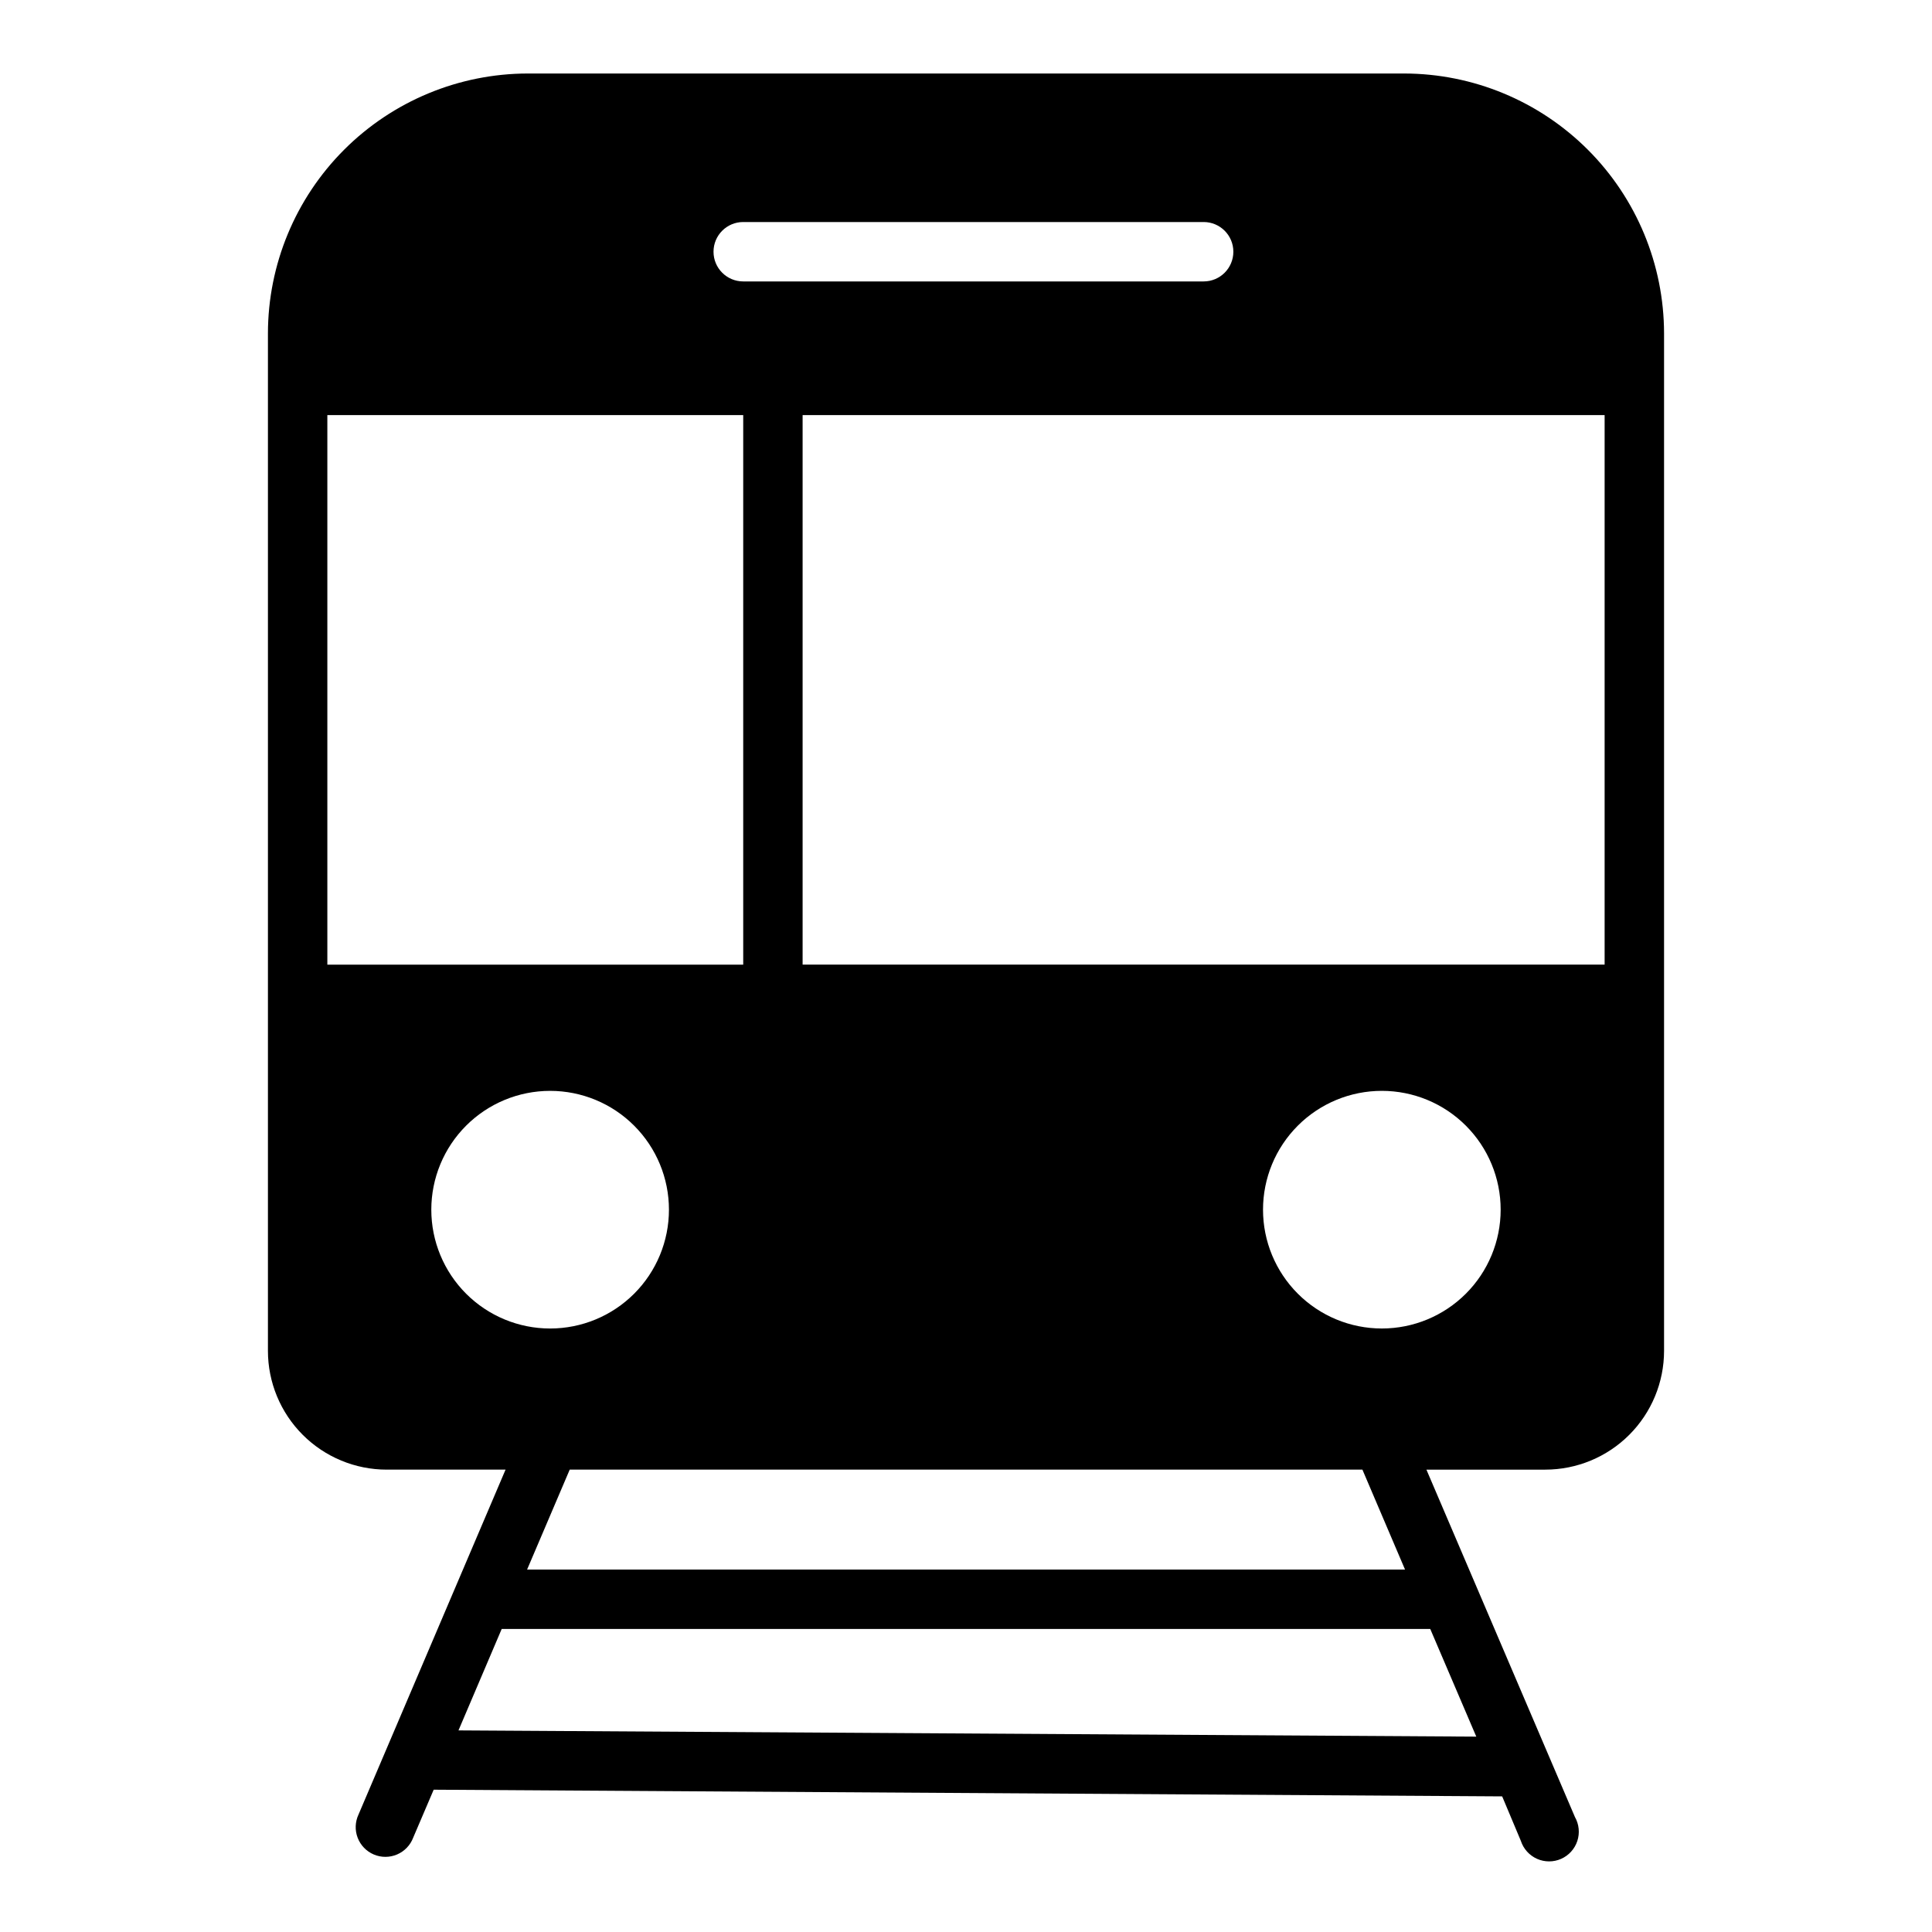
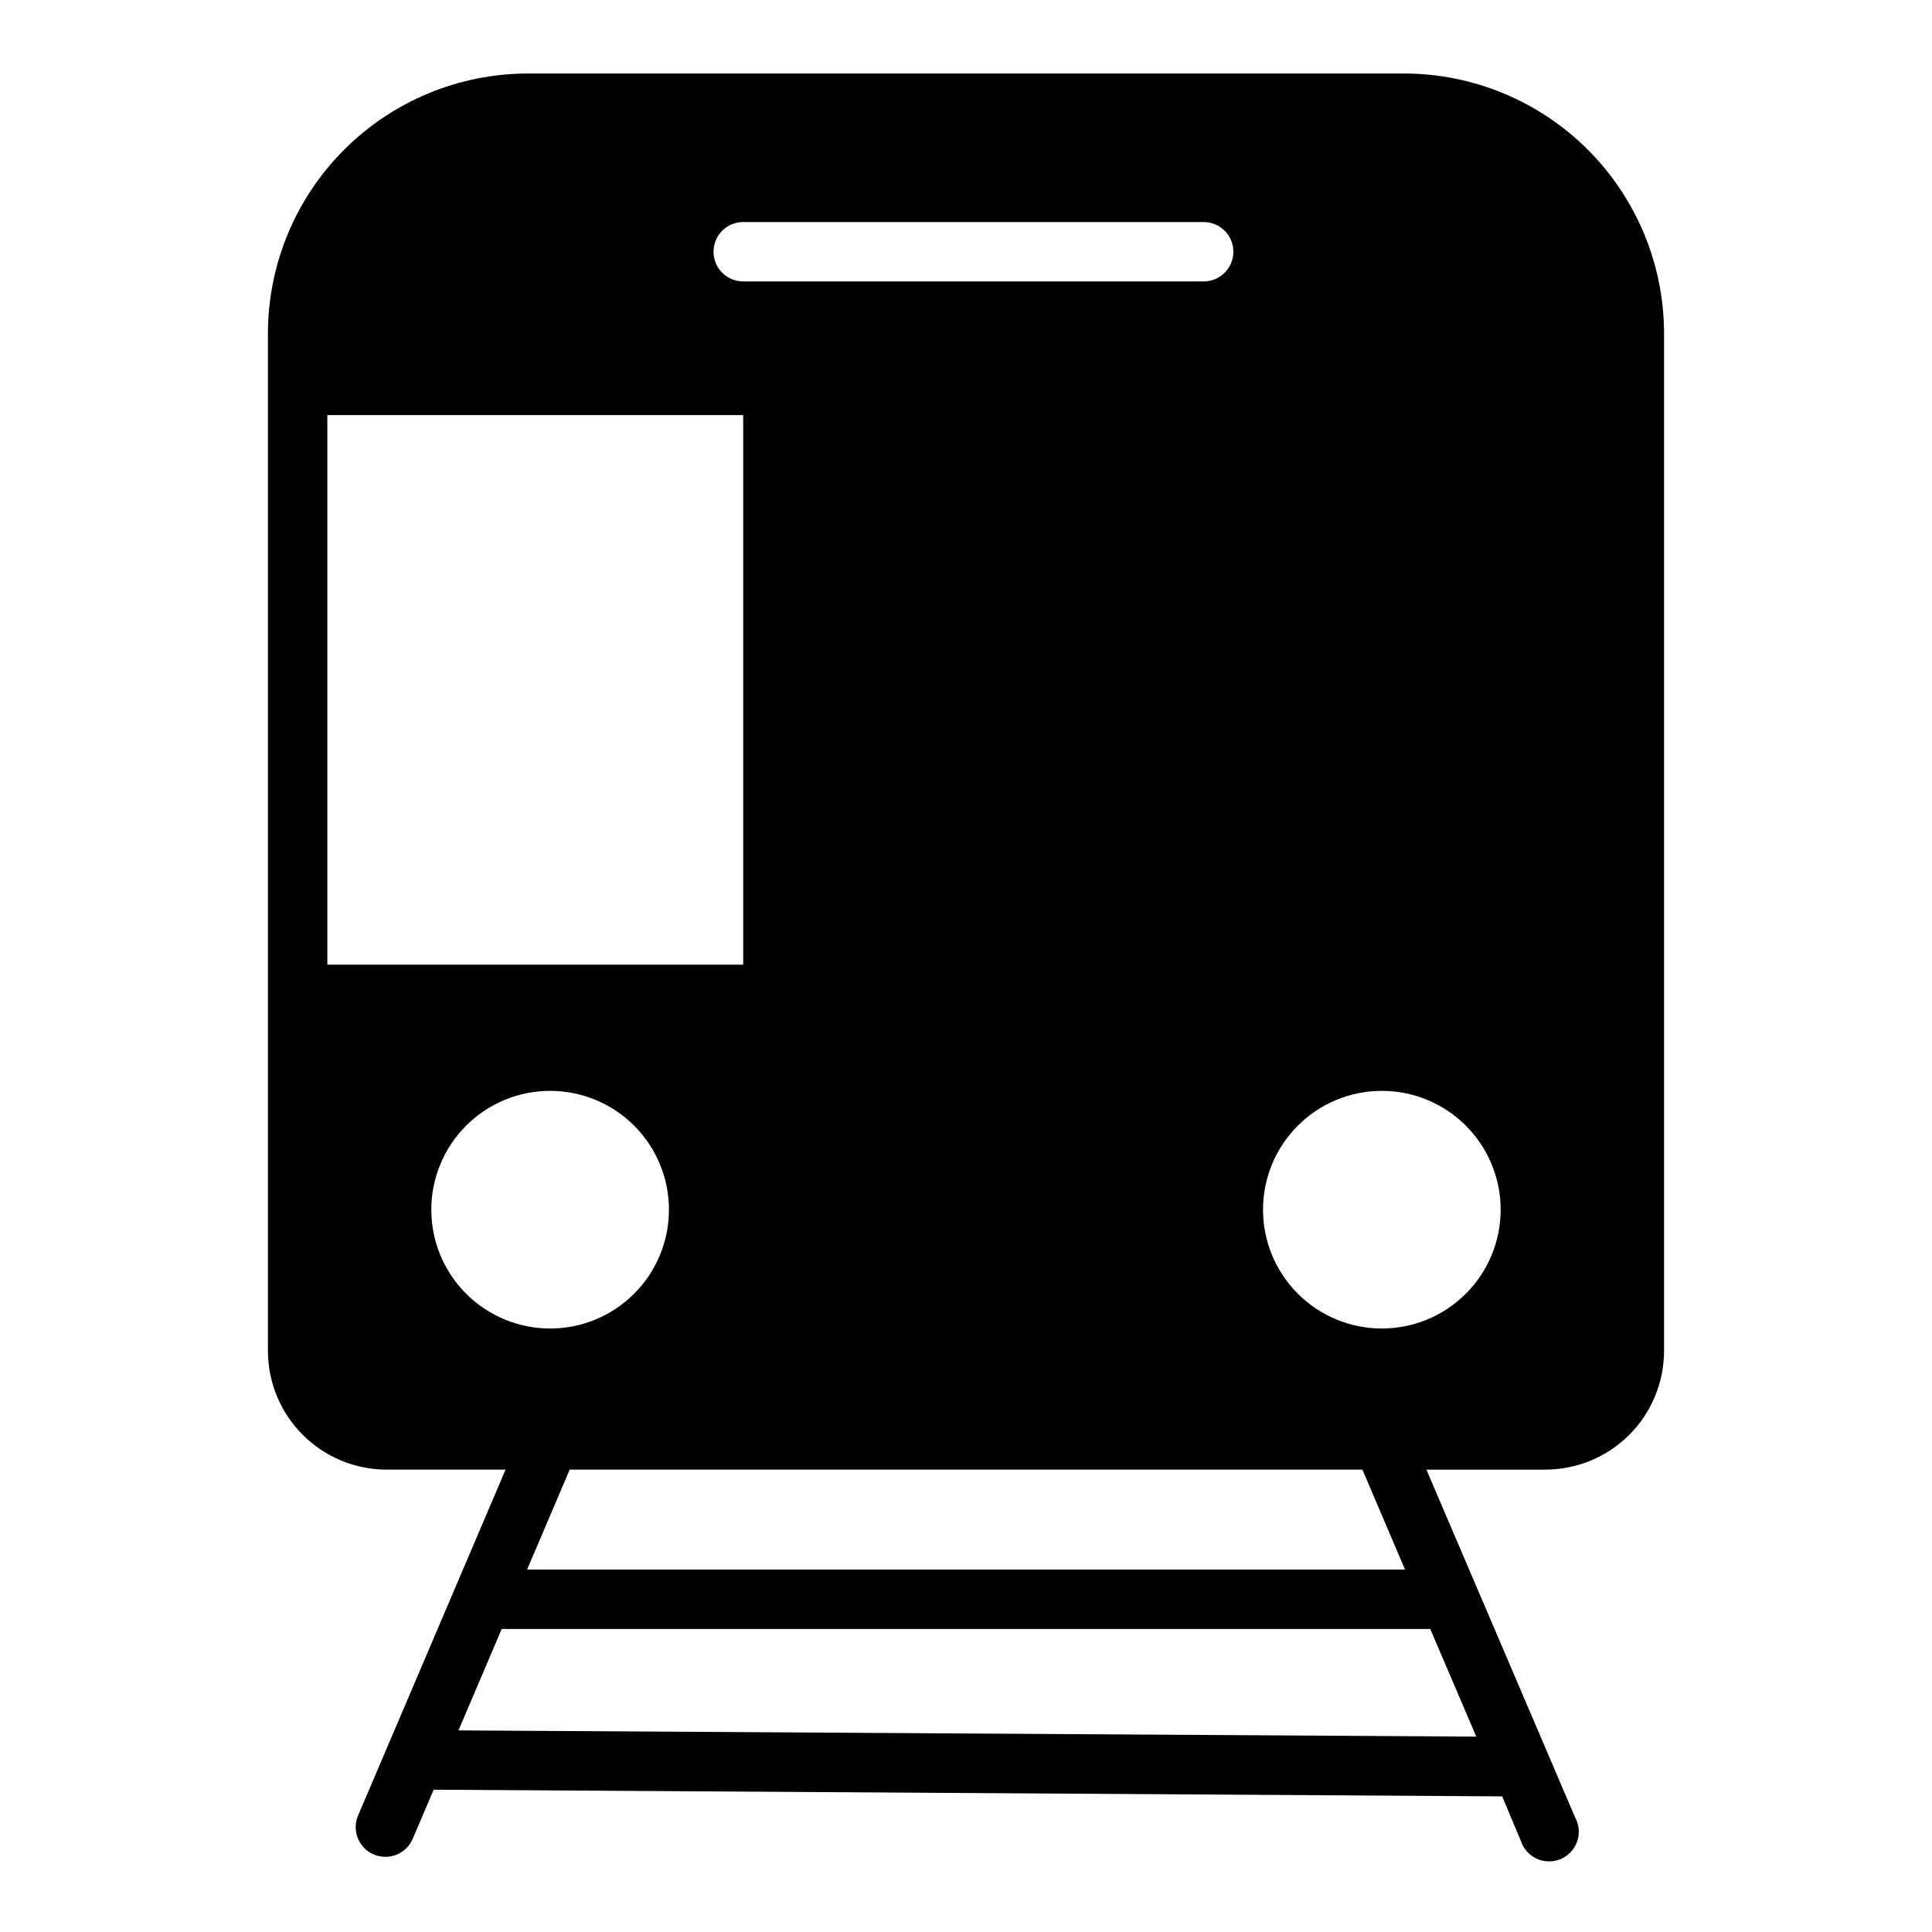
<svg xmlns="http://www.w3.org/2000/svg" fill="#000000" width="800px" height="800px" version="1.1" viewBox="144 144 512 512">
-   <path d="m516.11 163.48h-232.23 0.004c-18.262 0.02-35.77 7.285-48.684 20.195-12.914 12.914-20.176 30.422-20.195 48.684v269.62c0 8.352 3.316 16.359 9.223 22.266 5.902 5.906 13.914 9.223 22.262 9.223h31.488l-38.965 91.395c-0.91 1.938-0.996 4.16-0.23 6.16s2.309 3.602 4.281 4.438c1.973 0.836 4.195 0.832 6.164-0.008s3.512-2.449 4.269-4.449l5.434-12.715 283.16 1.77 4.961 11.809h-0.004c0.695 2.113 2.25 3.836 4.281 4.742 2.031 0.902 4.352 0.906 6.383 0.008 2.035-0.902 3.594-2.617 4.293-4.731 0.695-2.113 0.469-4.422-0.629-6.356l-39.359-92.062h31.488c8.352 0 16.359-3.316 22.266-9.223 5.902-5.906 9.223-13.914 9.223-22.266v-269.62c-0.023-18.262-7.285-35.77-20.199-48.684-12.914-12.91-30.422-20.176-48.684-20.195zm-175.15 39.359h122.02c4.348 0 7.871 3.523 7.871 7.871s-3.523 7.871-7.871 7.871h-122.02c-4.348 0-7.871-3.523-7.871-7.871s3.523-7.871 7.871-7.871zm-110.21 196.8v-145.63h110.21v145.63zm274.3 133.82 11.297 26.488h-232.66l11.297-26.488zm-246.75-68.879c0-8.352 3.32-16.363 9.223-22.266 5.906-5.906 13.914-9.223 22.266-9.223 8.352 0 16.363 3.316 22.266 9.223 5.906 5.902 9.223 13.914 9.223 22.266 0 8.352-3.316 16.359-9.223 22.266-5.902 5.902-13.914 9.223-22.266 9.223-8.352 0-16.359-3.32-22.266-9.223-5.902-5.906-9.223-13.914-9.223-22.266zm264.73 111.11 12.203 28.535-269.73-1.652 11.453-26.883zm-12.828-79.625c-8.352 0-16.359-3.32-22.266-9.223-5.906-5.906-9.223-13.914-9.223-22.266 0-8.352 3.316-16.363 9.223-22.266 5.906-5.906 13.914-9.223 22.266-9.223 8.352 0 16.359 3.316 22.266 9.223 5.906 5.902 9.223 13.914 9.223 22.266 0 8.352-3.316 16.359-9.223 22.266-5.906 5.902-13.914 9.223-22.266 9.223zm59.039-96.434h-212.54v-145.63h212.54z" />
+   <path d="m516.11 163.48h-232.23 0.004c-18.262 0.02-35.77 7.285-48.684 20.195-12.914 12.914-20.176 30.422-20.195 48.684v269.62c0 8.352 3.316 16.359 9.223 22.266 5.902 5.906 13.914 9.223 22.262 9.223h31.488l-38.965 91.395c-0.91 1.938-0.996 4.16-0.23 6.16s2.309 3.602 4.281 4.438c1.973 0.836 4.195 0.832 6.164-0.008s3.512-2.449 4.269-4.449l5.434-12.715 283.16 1.77 4.961 11.809h-0.004c0.695 2.113 2.25 3.836 4.281 4.742 2.031 0.902 4.352 0.906 6.383 0.008 2.035-0.902 3.594-2.617 4.293-4.731 0.695-2.113 0.469-4.422-0.629-6.356l-39.359-92.062h31.488c8.352 0 16.359-3.316 22.266-9.223 5.902-5.906 9.223-13.914 9.223-22.266v-269.62c-0.023-18.262-7.285-35.77-20.199-48.684-12.914-12.91-30.422-20.176-48.684-20.195zm-175.15 39.359h122.02c4.348 0 7.871 3.523 7.871 7.871s-3.523 7.871-7.871 7.871h-122.02c-4.348 0-7.871-3.523-7.871-7.871s3.523-7.871 7.871-7.871zm-110.21 196.8v-145.63h110.21v145.63zm274.3 133.82 11.297 26.488h-232.66l11.297-26.488zm-246.75-68.879c0-8.352 3.32-16.363 9.223-22.266 5.906-5.906 13.914-9.223 22.266-9.223 8.352 0 16.363 3.316 22.266 9.223 5.906 5.902 9.223 13.914 9.223 22.266 0 8.352-3.316 16.359-9.223 22.266-5.902 5.902-13.914 9.223-22.266 9.223-8.352 0-16.359-3.32-22.266-9.223-5.902-5.906-9.223-13.914-9.223-22.266zm264.73 111.11 12.203 28.535-269.73-1.652 11.453-26.883zm-12.828-79.625c-8.352 0-16.359-3.32-22.266-9.223-5.906-5.906-9.223-13.914-9.223-22.266 0-8.352 3.316-16.363 9.223-22.266 5.906-5.906 13.914-9.223 22.266-9.223 8.352 0 16.359 3.316 22.266 9.223 5.906 5.902 9.223 13.914 9.223 22.266 0 8.352-3.316 16.359-9.223 22.266-5.906 5.902-13.914 9.223-22.266 9.223zm59.039-96.434h-212.54h212.54z" />
</svg>